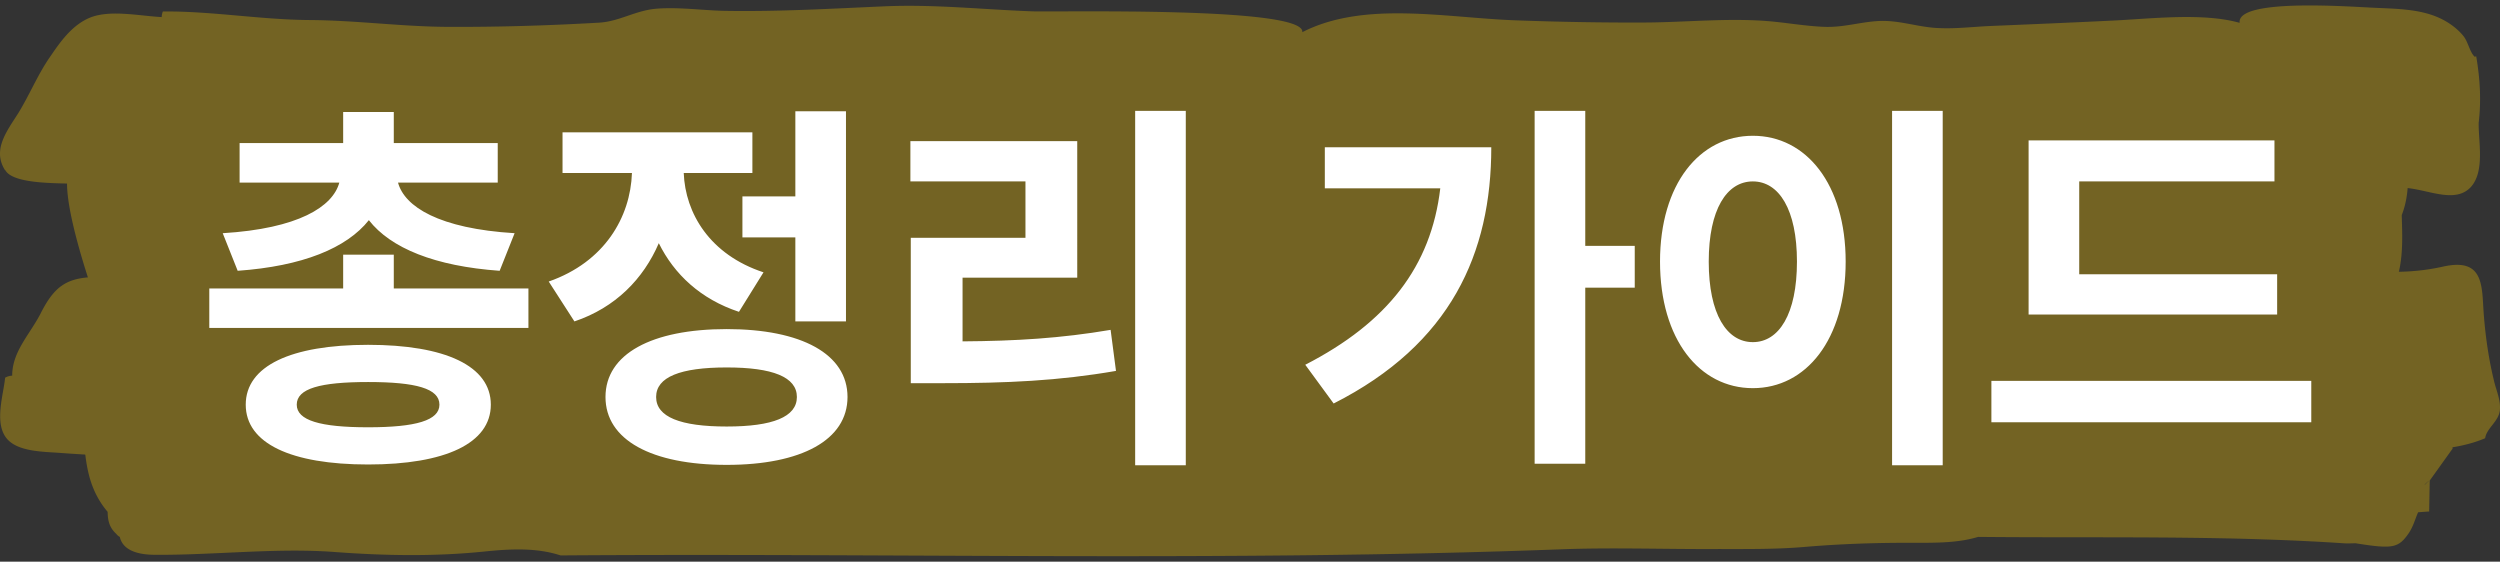
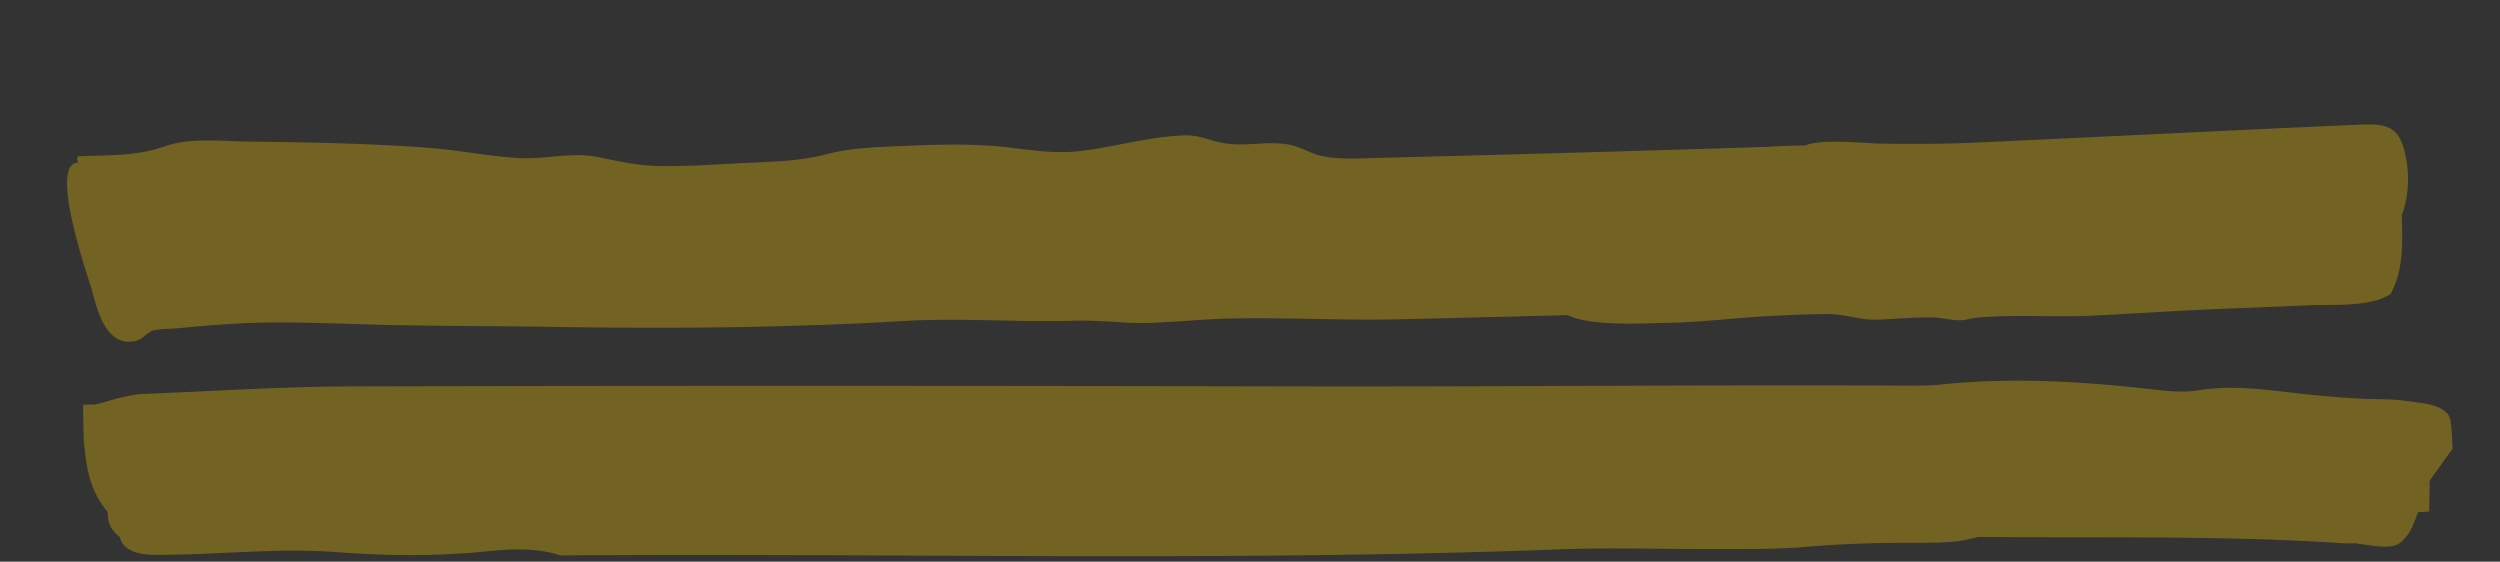
<svg xmlns="http://www.w3.org/2000/svg" width="365" height="82" fill="none">
  <rect width="100%" height="100%" fill="#333333" stroke="none" />
  <g opacity=".32" fill="#FCCA00">
-     <path d="M.753 55.097c-.223 2.454-1.586 6.476.11 8.77 1.558 2.137 5.507 2.068 8.121 2.273 4.644.34 9.289.522 13.933.772 3.67.205 7.48.864 11.012 1 1.419.046 3.337-.727 4.84-.886 1.918-.204 3.948.046 5.867.136 4.422.205 8.593.182 12.987 0 8.26-.363 16.547.046 24.806-.25 3.894-.136 8.566-.636 12.431-.022 1.613.25 2.698.727 4.283.84 1.863.114 4.088-.363 5.979-.477 8.482-.5 16.88-1.113 25.418-1.159 3.115 0 5.423 1.205 8.315 1.727 3.337.591 7.675.773 11.152.432 3.587-.34 5.2-2.431 8.982-2.636 3.671-.204 8.677 1.227 12.069-.204 1.613 4.68 16.352 2.658 20.413 2.272a379.052 379.052 0 0 1 25.918-1.59c17.965-.5 36.097-1.568 54.173-1.841 8.037-.136 15.991.25 24.083 0 4.116-.114 7.815.59 11.875.931 4.06.341 8.148-.09 12.236-.068 1.919 0 3.727.227 5.646.364 3.031.204 1.752-.477 4.421-1.136 1.947-.477 5.479.227 7.398.34 7.925.432 18.215 2.432 25.612-.704.195-1.454 1.947-2.408 2.142-4.044.166-1.5-.529-2.932-.863-4.386-.889-3.658-1.39-7.544-1.585-11.293-.194-3.613-.695-6.476-5.812-5.34-5.089 1.136-9.511.841-14.683.205-10.29-1.273-20.83-1.159-31.203-1.159-5.617 0-11.263.023-16.88-.045-4.116-.046-11.68-1.523-15.045.954-2.92-.954-7.036-.659-10.178-.954-3.616-.319-7.203-.887-10.818-1.16-3.643-.272-7.147.069-10.763.342-3.504.272-6.201 1.25-9.483 1.931-3.198.682-7.23.227-10.54.364-3.837.181-7.619.318-11.457.25-7.676-.114-15.268.045-22.943-.182-7.87-.25-15.824.454-23.722.363-7.369-.09-14.349-1.113-21.635-1.59-14.267-.932-28.728-.25-43.216 0-8.872.159-17.715.272-26.586.386-2.781.023-22.526-1.113-19.884 3.113-13.349-.523-26.67-.477-40.046-1.204-6.758-.364-9.066.045-11.652 5.135-1.585 3.136-4.2 5.612-4.2 9.18a2.302 2.302 0 0 0-1.028.295v-.045ZM199.73 62.05h.028c.028.045.083.09.111.136-.028-.068-.111-.09-.139-.136ZM.78 24.853c1.057 1.954 7.092 1.863 9.122 1.954 3.587.16 8.232.932 11.68-.204 1.084 2.772 6.23 2.545 9.01 2.635 4.784.182 9.567.296 14.35.364 8.704.136 17.437.205 26.141.136 17.91-.09 35.763-.613 53.672-.363 8.844.113 17.687.182 26.531.25 4.116.023 8.259.045 12.375.09 1.975 0 4.032.16 6.007 0 2.447-.181 3.476-1.09 5.59-1.658 3.531-.954 8.203-.5 11.874-.477 4.561 0 9.122.045 13.655.113 8.621.137 17.214.5 25.863.614 9.761.114 19.717 1.545 29.45 1.227 3.532-.114 6.952 0 10.456-.341 4.283-.454 10.068.364 13.989-1.159 7.175.796 14.739.068 21.941-.136 8.594-.25 17.215-.59 25.808-.614 7.703-.022 15.879-.75 23.471.205 3.226.409 6.897 2.181 9.038-.25 2.002-2.318 1.029-6.635 1.085-9.316.389-3.25.194-6.476-.362-9.703l-.222.068c-.751-.727-.946-2.158-1.641-3.022-.862-1.068-2.086-1.977-3.448-2.613-2.781-1.295-6.063-1.363-9.178-1.5-3.198-.113-20.523-1.522-20.05 2.182-5.312-1.5-12.793-.614-18.327-.34-5.979.294-11.958.544-17.909.794-2.753.114-5.228.455-8.009.296-2.809-.16-5.451-1.136-8.315-1.023-2.698.114-5.117.932-7.898.864-2.837-.091-5.618-.614-8.427-.841-5.923-.477-12.097.182-18.076.204-6.229.023-12.459-.09-18.688-.318-10.234-.363-22.136-2.908-31.202 1.727.5-3.772-35.652-2.908-39.518-3.045-7.286-.272-14.21-1.045-21.524-.727-7.759.341-15.518.796-23.305.66-3.253-.069-6.646-.569-9.9-.319-3.142.25-5.395 1.863-8.454 2.045-7.175.41-14.378.636-21.58.614-7.008 0-13.683-.955-20.663-1-7.175-.046-14.294-1.318-21.413-1.25a2.15 2.15 0 0 0-.167.818c-3.142-.159-7.314-1.068-10.262 0-2.809 1.045-4.616 3.727-6.034 5.794C5.48 10.924 4.34 13.81 2.67 16.514 1.058 19.082-1.166 21.831.725 24.83l.055.023Z" />
    <path d="M350.653 31.397c.111 3.84.333 7.93-1.641 11.543-3.087 1.977-8.371 1.454-12.042 1.636-5.284.25-10.595.41-15.879.66-5.34.25-10.707.635-16.046.863-5.395.227-10.985-.205-16.324.272-1.085.091-1.641.41-2.698.387-1.251-.023-2.558-.387-3.865-.41-2.642-.045-5.312.205-7.954.319-2.864.113-4.589-.841-7.564-.818-2.67.022-5.34.136-7.982.272-5.089.25-10.233.932-15.35 1.023-4.005.068-11.096.5-14.406-1.136-8.287.204-16.602.431-24.889.613-8.204.182-16.352-.295-24.528-.113-3.949.09-7.871.522-11.792.636-3.643.09-7.147-.432-10.79-.318-8.315.25-16.713-.455-25.001.045-16.685.977-33.733 1.136-50.446.864-8.01-.137-15.963-.114-23.972-.273-8.287-.16-16.296-.704-24.64-.114-2.363.16-4.727.364-7.063.591-.695.068-2.78.068-3.532.364-.89.34-1.335 1.181-2.391 1.454-4.422 1.113-5.757-4.84-6.424-7.34-.445-1.613-6.48-18.7-2.003-18.677-.167-.273-.194-.568-.083-.91 4.31-.204 8.676 0 12.598-1.43 3.754-1.364 8.287-.773 12.291-.728 8.955.114 17.91.25 26.809.955 4.255.34 8.537 1.227 12.792 1.454 3.838.204 7.565-.91 11.374-.16 3.254.637 5.701 1.273 9.15 1.319 4.366.068 8.76-.273 13.126-.478 3.949-.181 7.453-.272 11.096-1.227 3.893-1.022 7.814-1.067 11.902-1.25 4.227-.181 8.51-.295 12.737.046 3.977.318 7.676 1.136 11.708.795 3.671-.318 7.203-1.25 10.846-1.817 1.696-.273 3.393-.478 5.117-.546 2.085-.068 3.448.66 5.423 1.068 3.365.705 6.674-.363 10.011.318 1.585.319 2.837 1.16 4.31 1.546 2.142.545 4.617.477 6.814.409 19.467-.5 38.933-1.023 58.372-1.66 1.919-.113 3.81-.181 5.729-.204 2.531-1.022 8.315-.318 11.124-.272 4.505.068 8.982.068 13.487-.137 9.178-.409 18.327-.863 27.504-1.295 9.177-.432 18.327-.886 27.504-1.272 3.698-.16 6.34-.5 7.536 2.68 1.14 3.068 1.168 7.408-.055 10.453ZM12.182 63.731c.362 3.727.584 7.499 3.532 10.998.028 1.113.167 2.227 1.251 3.204.112.159.306.34.556.477h-.027c.361 1.545 1.89 2.568 5.061 2.59 2.642.023 5.284-.068 7.898-.182 6.118-.25 12.292-.681 18.382-.227 7.342.546 14.572.682 21.886-.068 3.754-.386 7.592-.59 11.124.568 48.639-.363 97.306.932 145.917-.886 7.675-.295 15.434 0 23.138-.046 4.143 0 8.37.046 12.43-.295 5.312-.454 10.596-.636 15.935-.613 3.254 0 6.563.045 9.539-.864 17.798.182 35.624-.25 53.367.932.584.045 1.168 0 1.752 0 5.395.863 6.257.727 7.786-1.523.64-.954.89-2 1.335-2.999.528-.045 1.085-.09 1.613-.114l.083-4.521c1.113-1.546 2.225-3.113 3.338-4.659-.084-1.363-.084-2.749-.306-4.112-.195-1.364-1.78-2.227-4.339-2.568-1.724-.227-3.476-.5-5.228-.523-5.395-.045-10.623-.613-15.823-1.226-3.838-.432-7.537-.705-11.375-.091-2.002.318-4.088.181-6.173-.069-10.485-1.204-20.997-1.886-31.675-.75-1.725.182-3.56.137-5.34.137-29.673-.136-59.318.182-88.99.114-45.719-.091-91.438-.114-137.13 0-10.345.022-20.69.704-31.035 1.113-1.14.045-2.225.386-3.337.59a184.94 184.94 0 0 1-3.365.932c-.612 0-1.224.023-1.835.046l.083 4.612-.028.023Zm342.475 6.476c-.306.205-.473.432-.695.636.139-.227.361-.431.667-.636h.028Z" />
  </g>
-   <path d="M34.701 39.536c9.464-.672 15.904-3.304 19.152-7.392 3.192 4.088 9.632 6.72 19.096 7.392l2.184-5.488c-11.032-.672-16.072-3.864-17.024-7.392h14.56v-5.768H57.493v-4.536h-7.392v4.536h-15.12v5.768h14.56c-.952 3.528-5.992 6.72-17.024 7.392l2.184 5.488Zm19.04 22.848c-7 0-10.416-1.008-10.416-3.304 0-2.352 3.416-3.304 10.416-3.304s10.416.952 10.416 3.304c0 2.296-3.416 3.304-10.416 3.304Zm0-12.04c-11.256 0-17.864 3.08-17.864 8.736 0 5.656 6.608 8.736 17.864 8.736s17.92-3.08 17.92-8.736c0-5.656-6.664-8.736-17.92-8.736Zm3.752-8.232v-4.928h-7.392v4.928H30.557v5.768H77.15v-5.768H57.493Zm50.9-13.44v5.992h7.728v12.264h7.392V16.24h-7.392v12.432h-7.728Zm3.08 11.088c-7.84-2.576-11.424-8.624-11.648-14.504h10.024V19.32h-27.72v5.936h10.136c-.224 6.44-3.976 12.992-12.152 15.848l3.752 5.824c5.992-2.016 10.08-6.216 12.32-11.424 2.24 4.536 6.104 8.176 11.704 10.024l3.584-5.768Zm-5.376 22.512c-6.776 0-10.304-1.4-10.304-4.312 0-2.912 3.528-4.312 10.304-4.312 6.72 0 10.248 1.4 10.248 4.312 0 2.912-3.528 4.312-10.248 4.312Zm0-14.224c-10.976 0-17.696 3.64-17.696 9.912s6.72 9.912 17.696 9.912c10.92 0 17.64-3.64 17.64-9.912s-6.72-9.912-17.64-9.912Zm34.436-7.504h16.744V20.608h-24.36v5.88h16.8v8.232h-16.744v21.224h4.648c9.352 0 16.912-.336 25.312-1.792l-.784-5.992c-7.28 1.232-13.776 1.624-21.616 1.68v-9.296Zm25.2-24.36v51.744h7.392V16.184h-7.392Zm27.691 5.32v5.992h16.856c-1.344 11.424-7.728 19.6-19.712 25.76l4.144 5.656c17.136-8.68 23.016-21.952 23.016-37.408h-24.304Zm45.248 14.392h-7.224V16.184h-7.392v51.52h7.392V42h7.224v-6.104Zm37.571-19.712v51.744h7.392V16.184h-7.392Zm-20.328 3.64c-7.784 0-13.552 7.056-13.552 18.368 0 11.368 5.768 18.48 13.552 18.48s13.552-7.112 13.552-18.48c0-11.312-5.768-18.368-13.552-18.368Zm0 6.664c3.808 0 6.44 4.088 6.44 11.704 0 7.672-2.632 11.76-6.44 11.76-3.808 0-6.44-4.088-6.44-11.76 0-7.616 2.632-11.704 6.44-11.704Zm76.548 13.552h-28.896V26.488h28.504v-5.992h-35.896V45.92h36.288v-5.88Zm-41.72 15.568v6.048h46.704v-6.048h-46.704Z" fill="#fff" />
</svg>